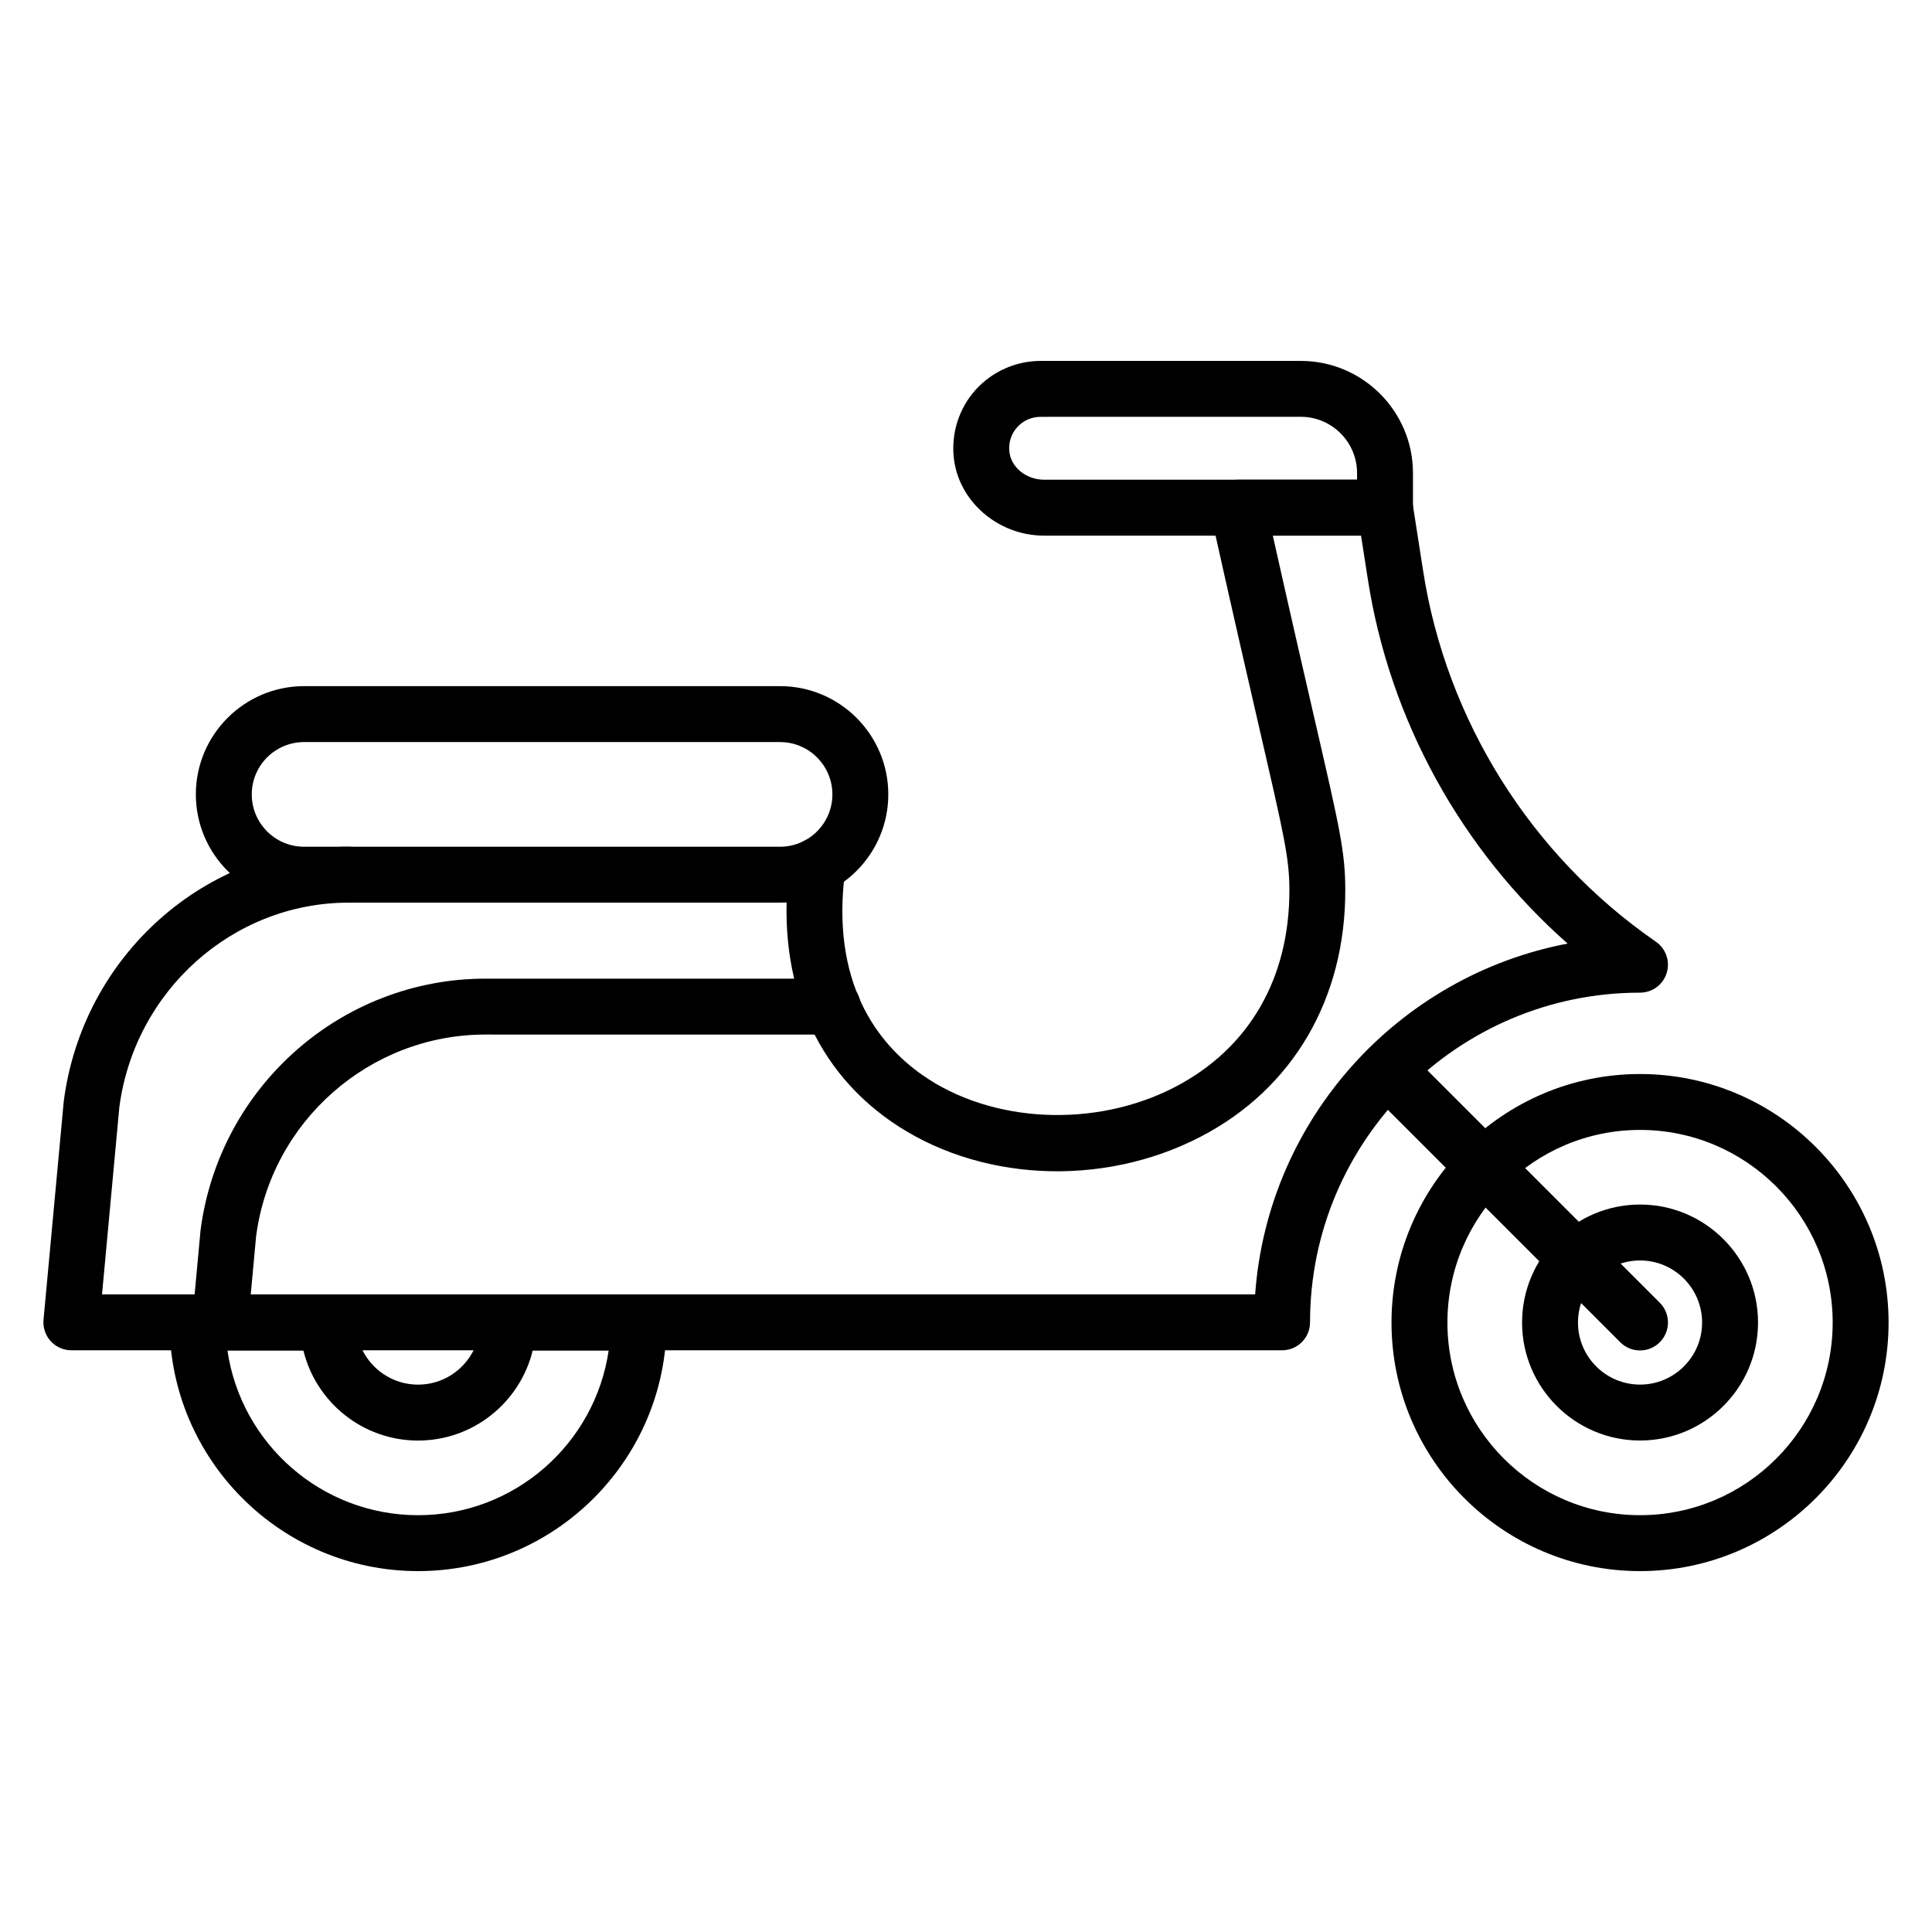
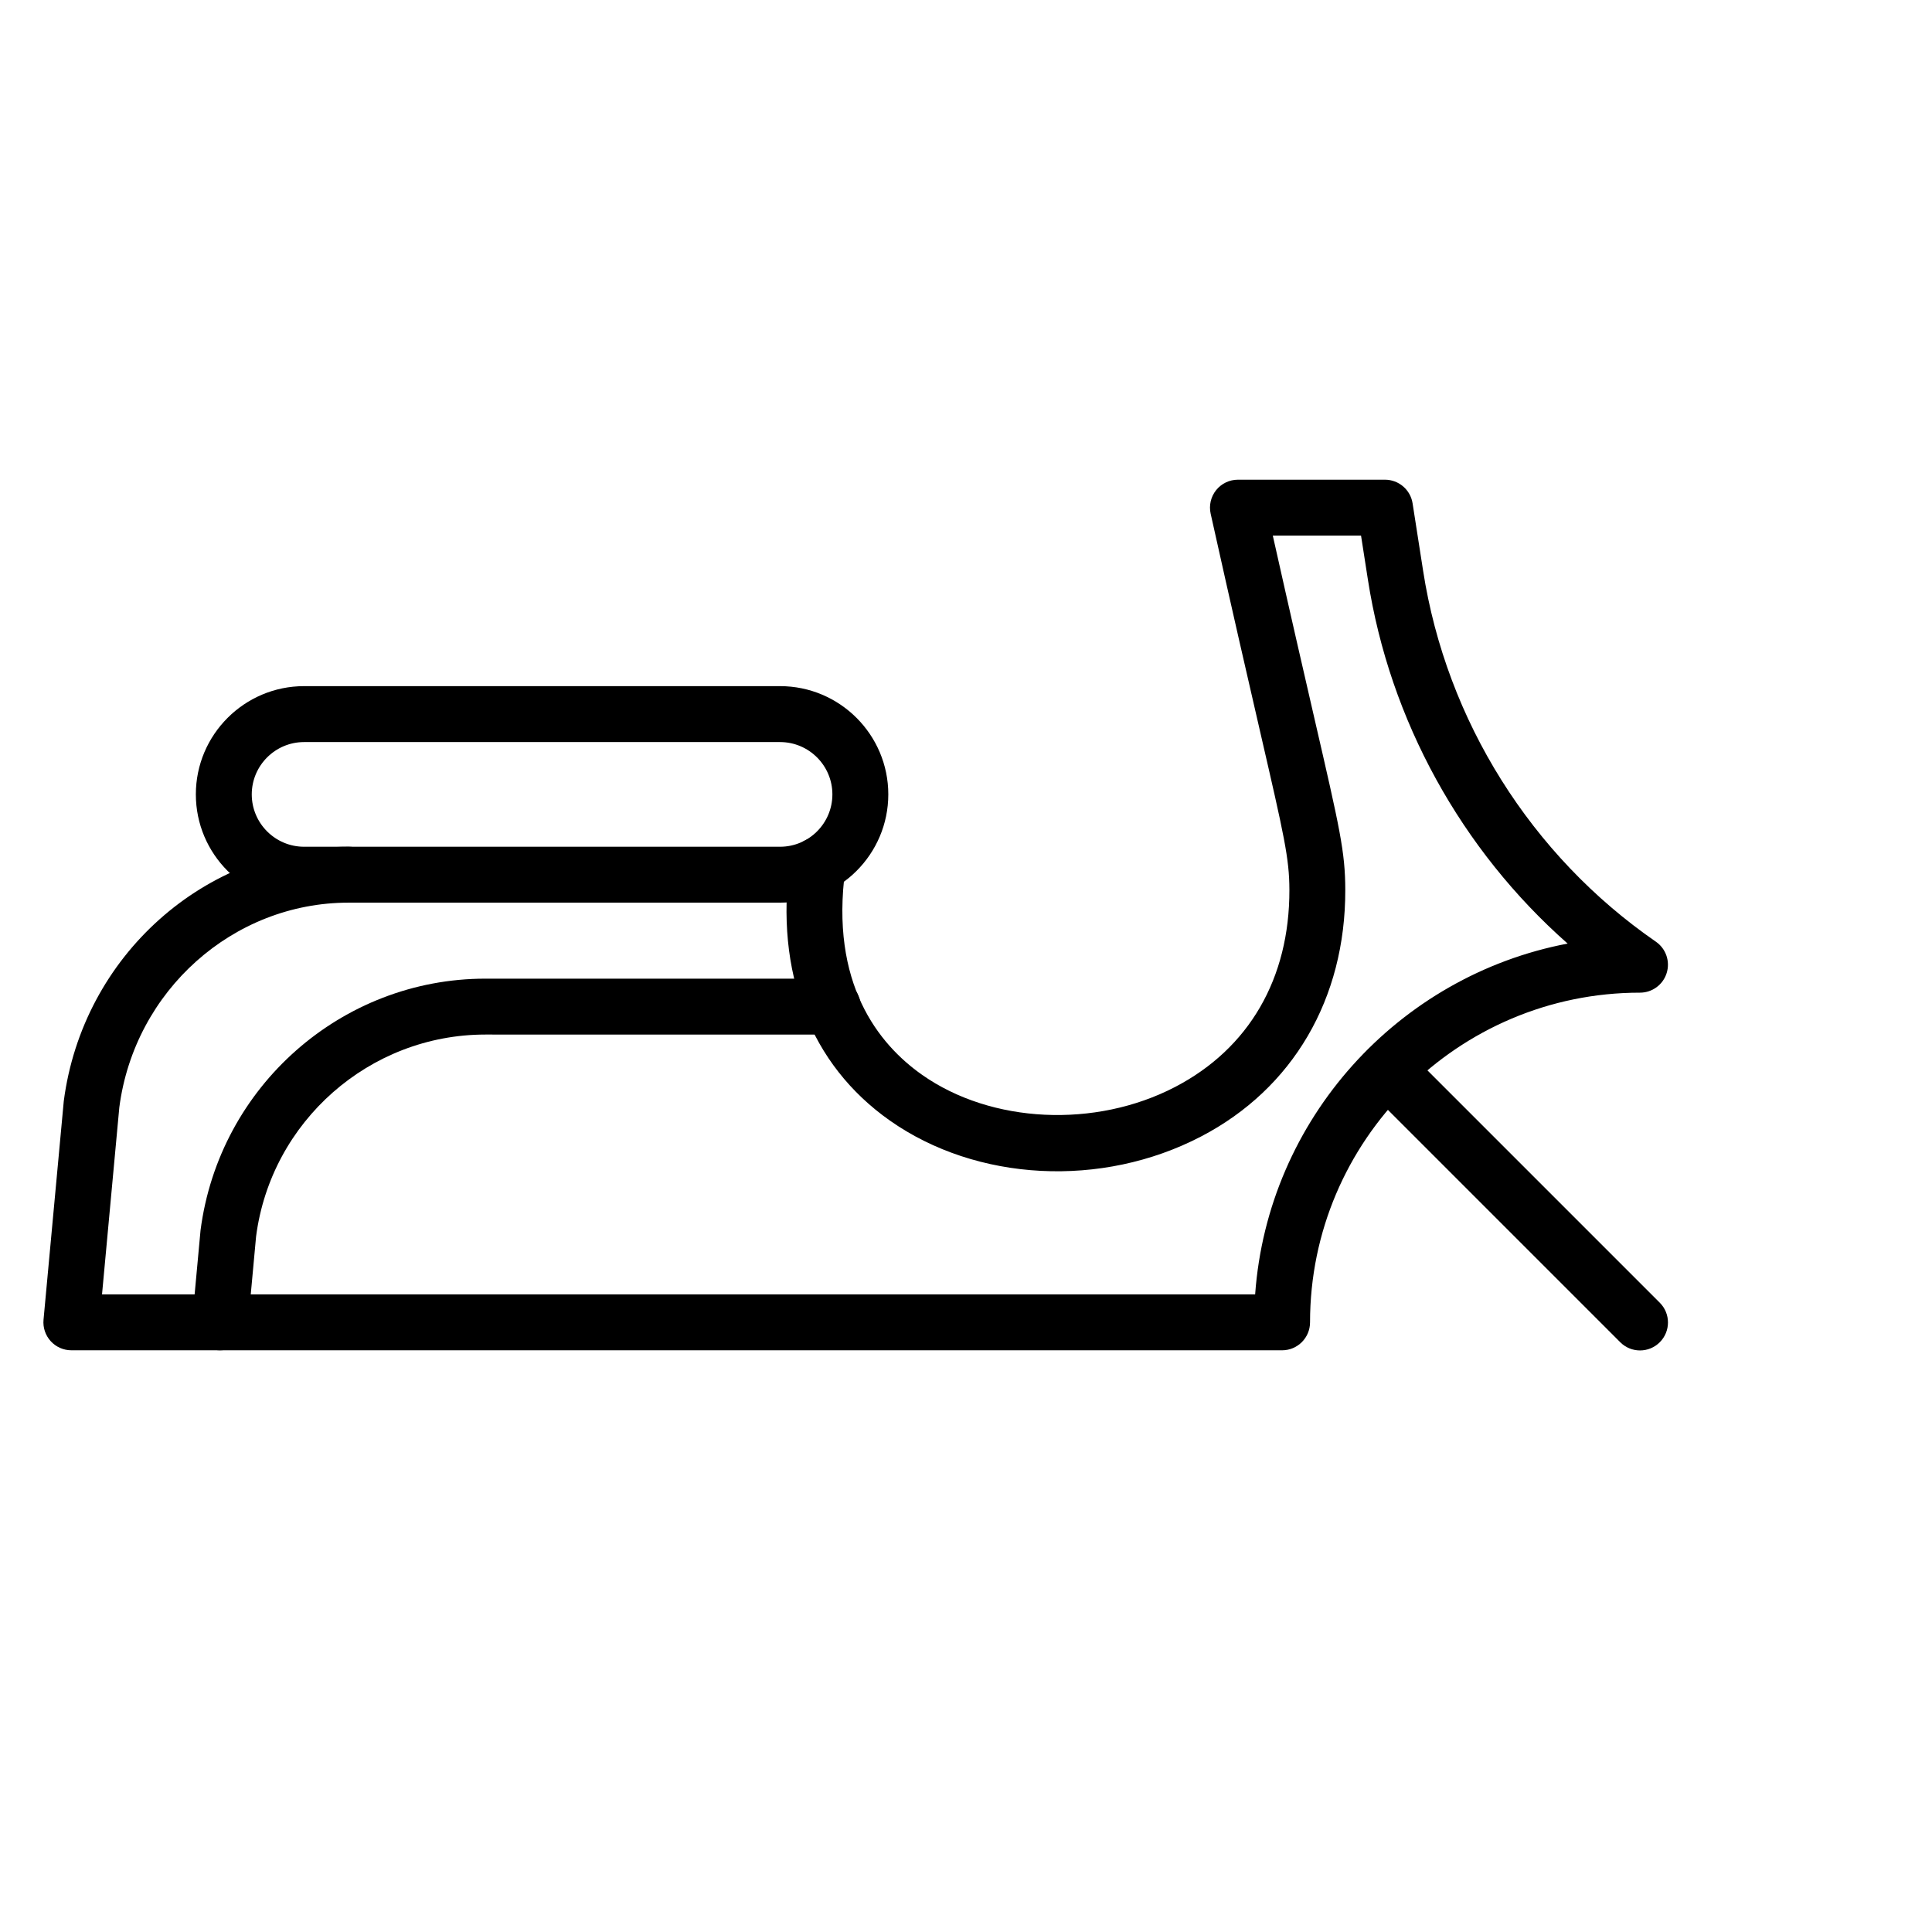
<svg xmlns="http://www.w3.org/2000/svg" fill="#000000" width="800px" height="800px" version="1.1" viewBox="144 144 512 512">
  <g>
    <path d="m350.72 383.21h-126.13c-15.82 0-28.688-12.871-28.688-28.688 0-15.816 12.867-28.688 28.688-28.688h126.13c15.82 0 28.688 12.871 28.688 28.688 0 15.816-12.867 28.688-28.688 28.688zm-126.13-42.555c-7.648 0-13.871 6.223-13.871 13.871 0 7.648 6.223 13.871 13.871 13.871h126.13c7.648 0 13.871-6.223 13.871-13.871 0-7.648-6.223-13.871-13.871-13.871z" />
-     <path d="m578.63 560.36c-36.316 0-65.867-29.551-65.867-65.863 0-36.32 29.551-65.871 65.867-65.871s65.863 29.551 65.863 65.871c0 36.312-29.543 65.863-65.863 65.863zm0-116.92c-28.148 0-51.047 22.898-51.047 51.051 0 28.145 22.898 51.047 51.047 51.047 28.145 0 51.047-22.898 51.047-51.047 0-28.148-22.898-51.051-51.047-51.051z" />
-     <path d="m578.63 525.75c-17.242 0-31.266-14.023-31.266-31.266 0-17.242 14.027-31.27 31.266-31.27 17.238 0 31.266 14.027 31.266 31.27 0 17.246-14.027 31.266-31.266 31.266zm0-47.715c-9.07 0-16.449 7.379-16.449 16.453 0 9.066 7.379 16.445 16.449 16.445 9.07 0 16.445-7.379 16.445-16.445 0.004-9.074-7.375-16.453-16.445-16.453z" />
-     <path d="m254.79 560.36c-36.316 0-65.867-29.551-65.867-65.863 0-4.094 3.316-7.41 7.41-7.41h34.598c4.09 0 7.41 3.312 7.41 7.41 0 9.066 7.379 16.445 16.449 16.445 9.07 0 16.445-7.379 16.445-16.445 0-4.094 3.316-7.41 7.41-7.41h34.598c4.09 0 7.41 3.312 7.41 7.41 0 36.312-29.547 65.863-65.863 65.863zm-50.512-58.453c3.598 24.652 24.879 43.637 50.512 43.637 25.633 0 46.91-18.984 50.508-43.637h-20.133c-3.336 13.676-15.691 23.855-30.379 23.855s-27.047-10.18-30.383-23.855z" />
    <path d="m483.77 501.84h-320.86c-2.082 0-4.07-0.875-5.473-2.418s-2.094-3.602-1.902-5.672l5.363-57.918c5.008-38.562 37.449-67.441 75.492-67.441 4.09 0 7.41 3.312 7.41 7.41 0 4.094-3.316 7.41-7.41 7.41-30.625 0-56.746 23.328-60.77 54.258l-4.582 49.555h305.59c3.344-46.465 37.926-84.422 82.812-92.965-28.164-24.852-47.137-59.129-52.938-96.484l-1.812-11.629h-23.383c4.754 21.227 8.348 36.805 11.051 48.543 6.734 29.18 8.133 35.258 8.156 45.32 0.066 28.867-13.875 52.703-38.246 65.387-26.277 13.695-59.406 11.969-82.441-4.234-21.098-14.855-30.504-39.238-26.488-68.656 0.555-4.051 4.332-6.859 8.344-6.34 4.055 0.559 6.891 4.289 6.34 8.348-4.137 30.316 8.777 46.387 20.34 54.523 18.336 12.906 45.914 14.227 67.07 3.211 19.57-10.188 30.324-28.73 30.27-52.219-0.023-8.395-1.355-14.188-7.777-42.023-3.082-13.363-7.312-31.699-13.09-57.672-0.488-2.191 0.047-4.484 1.449-6.242 1.406-1.75 3.535-2.769 5.781-2.769h38.965c3.648 0 6.758 2.664 7.32 6.266l2.793 17.898c6.148 39.641 28.633 75.457 61.68 98.27 2.668 1.844 3.828 5.211 2.863 8.305-0.961 3.098-3.832 5.203-7.074 5.203-48.211 0-87.438 39.188-87.438 87.359 0 4.102-3.316 7.418-7.406 7.418z" />
-     <path d="m511.04 285.95h-90.328c-12.254 0-22.781-9.133-23.965-20.793-0.66-6.527 1.461-13.047 5.828-17.879 4.383-4.848 10.668-7.633 17.242-7.633h68.91c16.387 0 29.723 13.336 29.723 29.723v9.176c0 4.09-3.32 7.406-7.41 7.406zm-91.223-31.488c-2.426 0-4.644 0.977-6.246 2.75-1.586 1.758-2.324 4.043-2.082 6.445 0.426 4.195 4.477 7.473 9.223 7.473h82.922v-1.766c0-8.219-6.684-14.906-14.906-14.906z" />
    <path d="m578.62 501.88c-1.895 0-3.793-0.723-5.238-2.172l-66.949-66.949c-2.894-2.894-2.894-7.582 0-10.477 2.894-2.894 7.582-2.894 10.477 0l66.949 66.949c2.894 2.894 2.894 7.582 0 10.477-1.449 1.449-3.344 2.172-5.238 2.172z" />
    <path d="m202.34 501.84c-0.227 0-0.457-0.008-0.688-0.027-4.078-0.375-7.074-3.988-6.695-8.059l2.188-23.711c4.949-38.137 37.387-66.688 75.488-66.688h92.051c4.09 0 7.41 3.312 7.41 7.41 0 4.094-3.316 7.41-7.41 7.41l-92.051-0.008c-30.68 0-56.805 23-60.766 53.504l-2.16 23.434c-0.352 3.848-3.582 6.734-7.367 6.734z" />
  </g>
</svg>